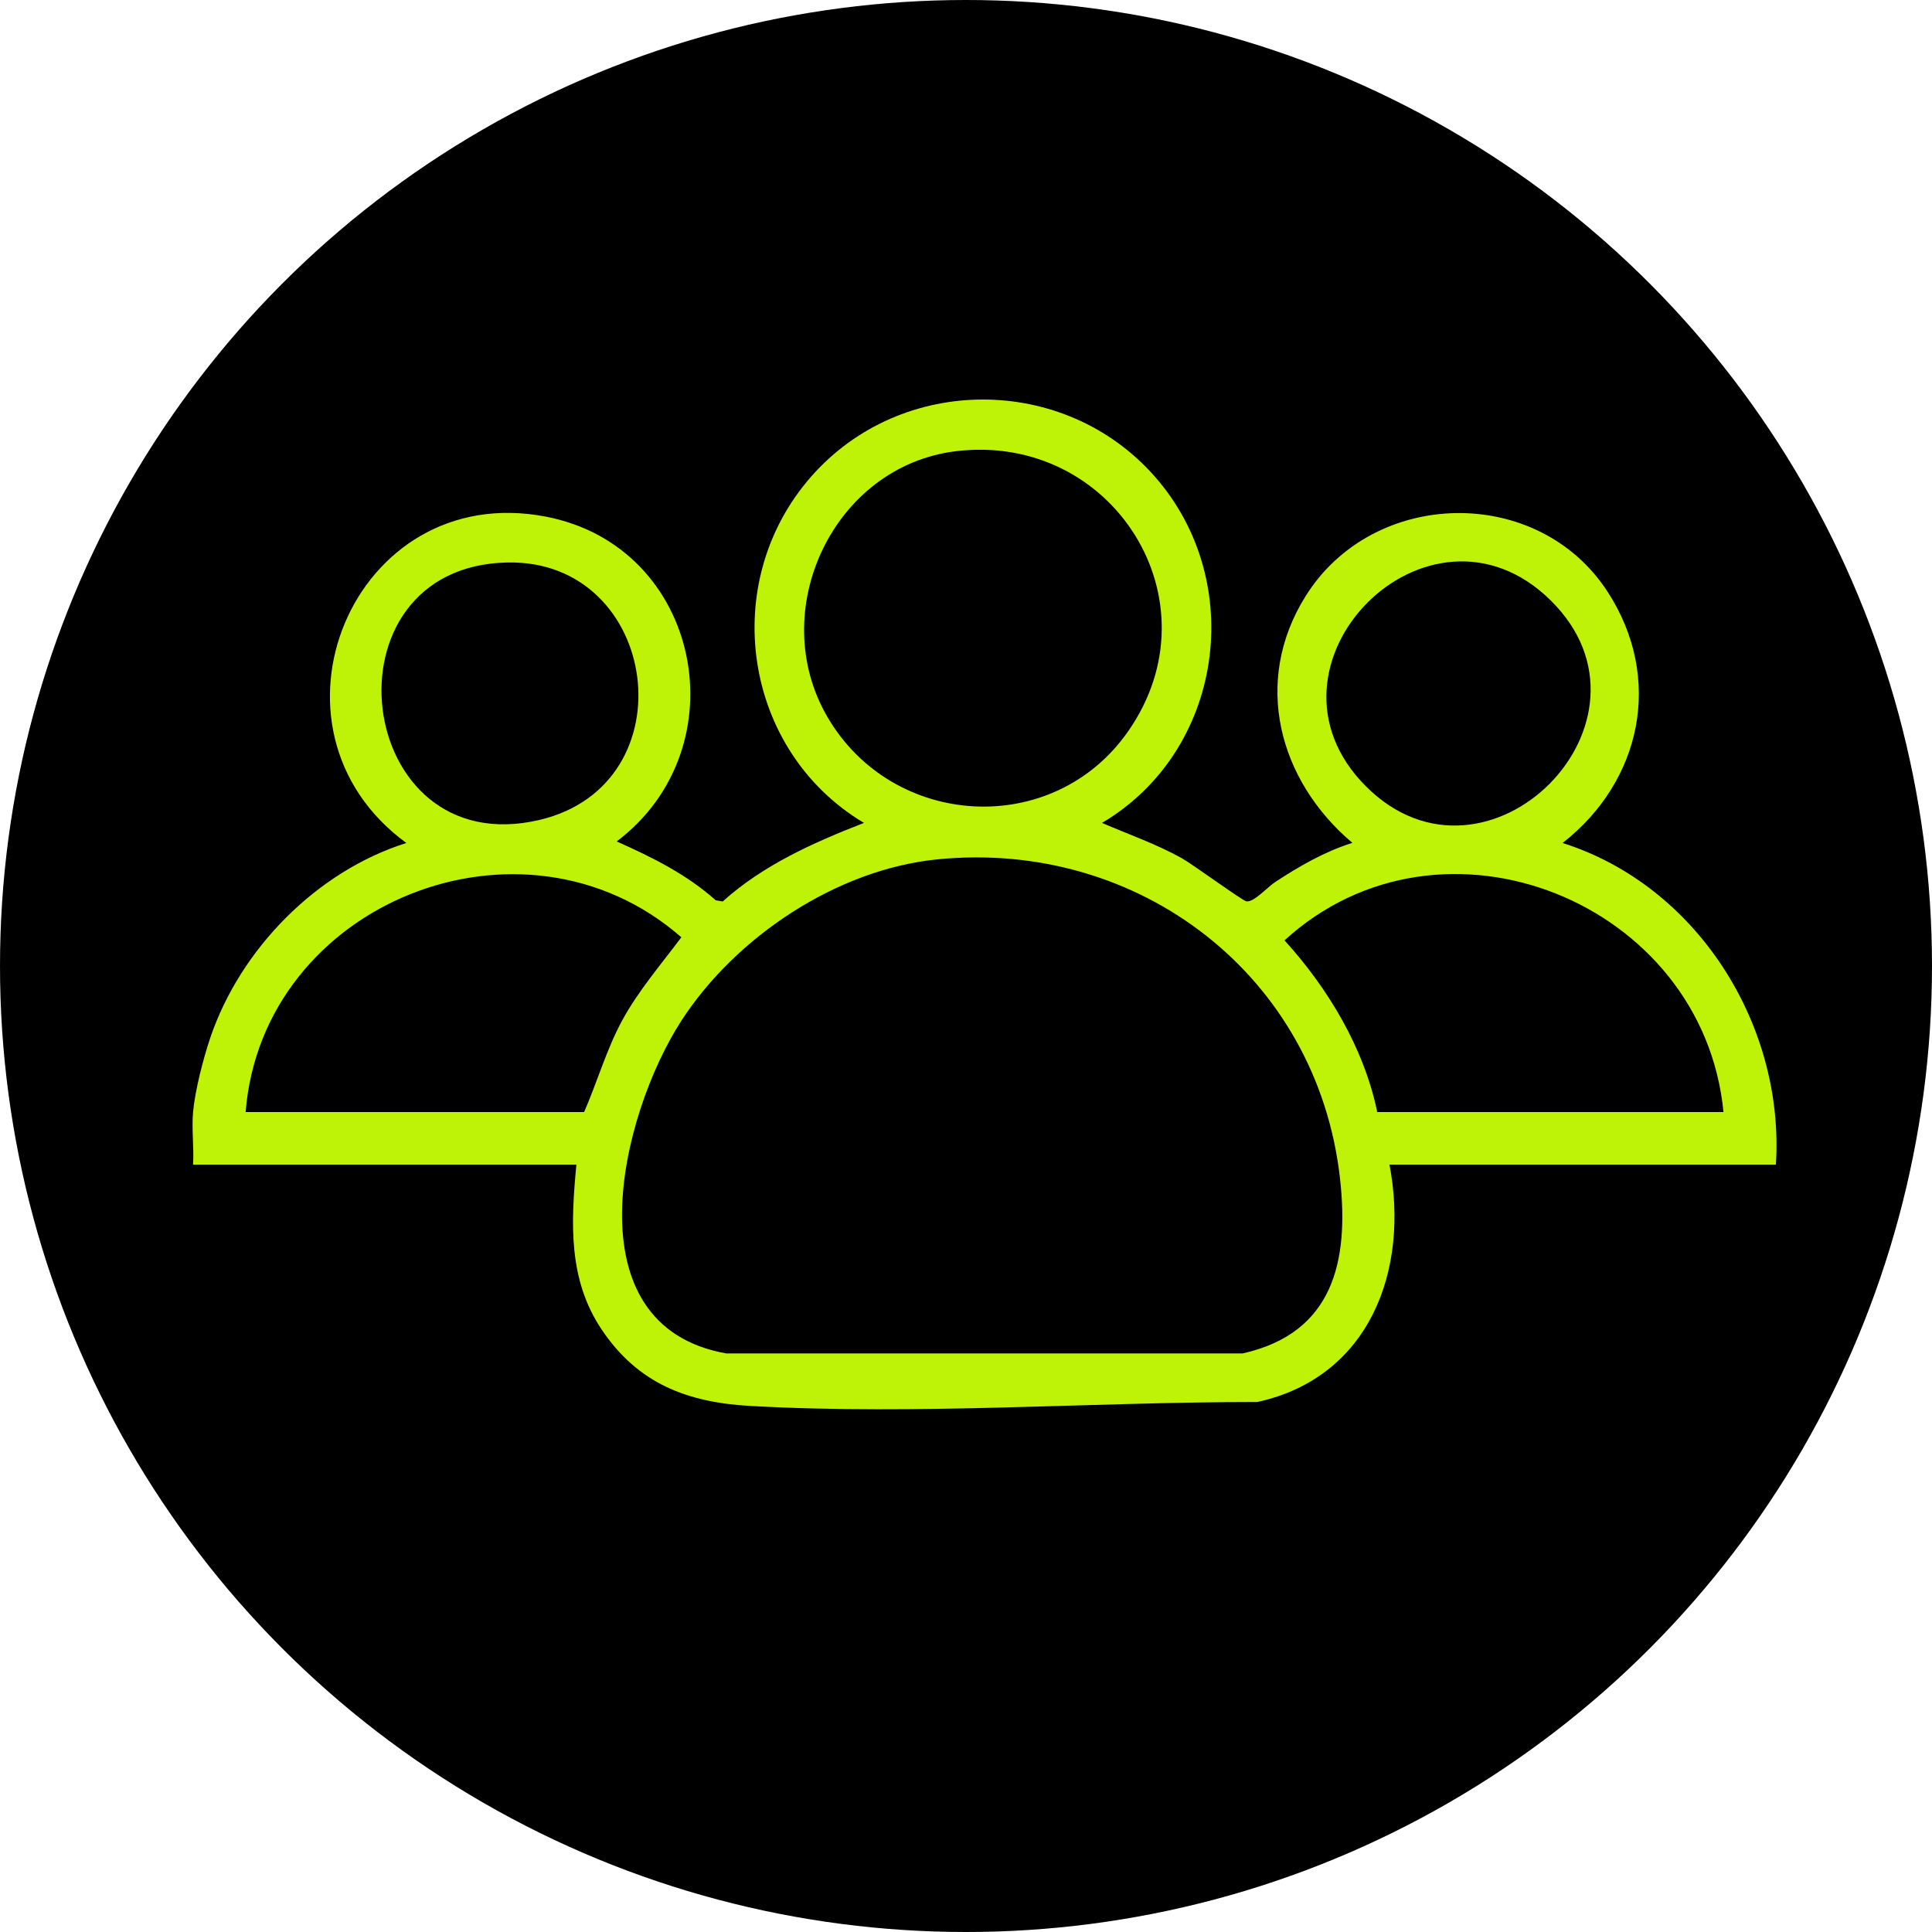
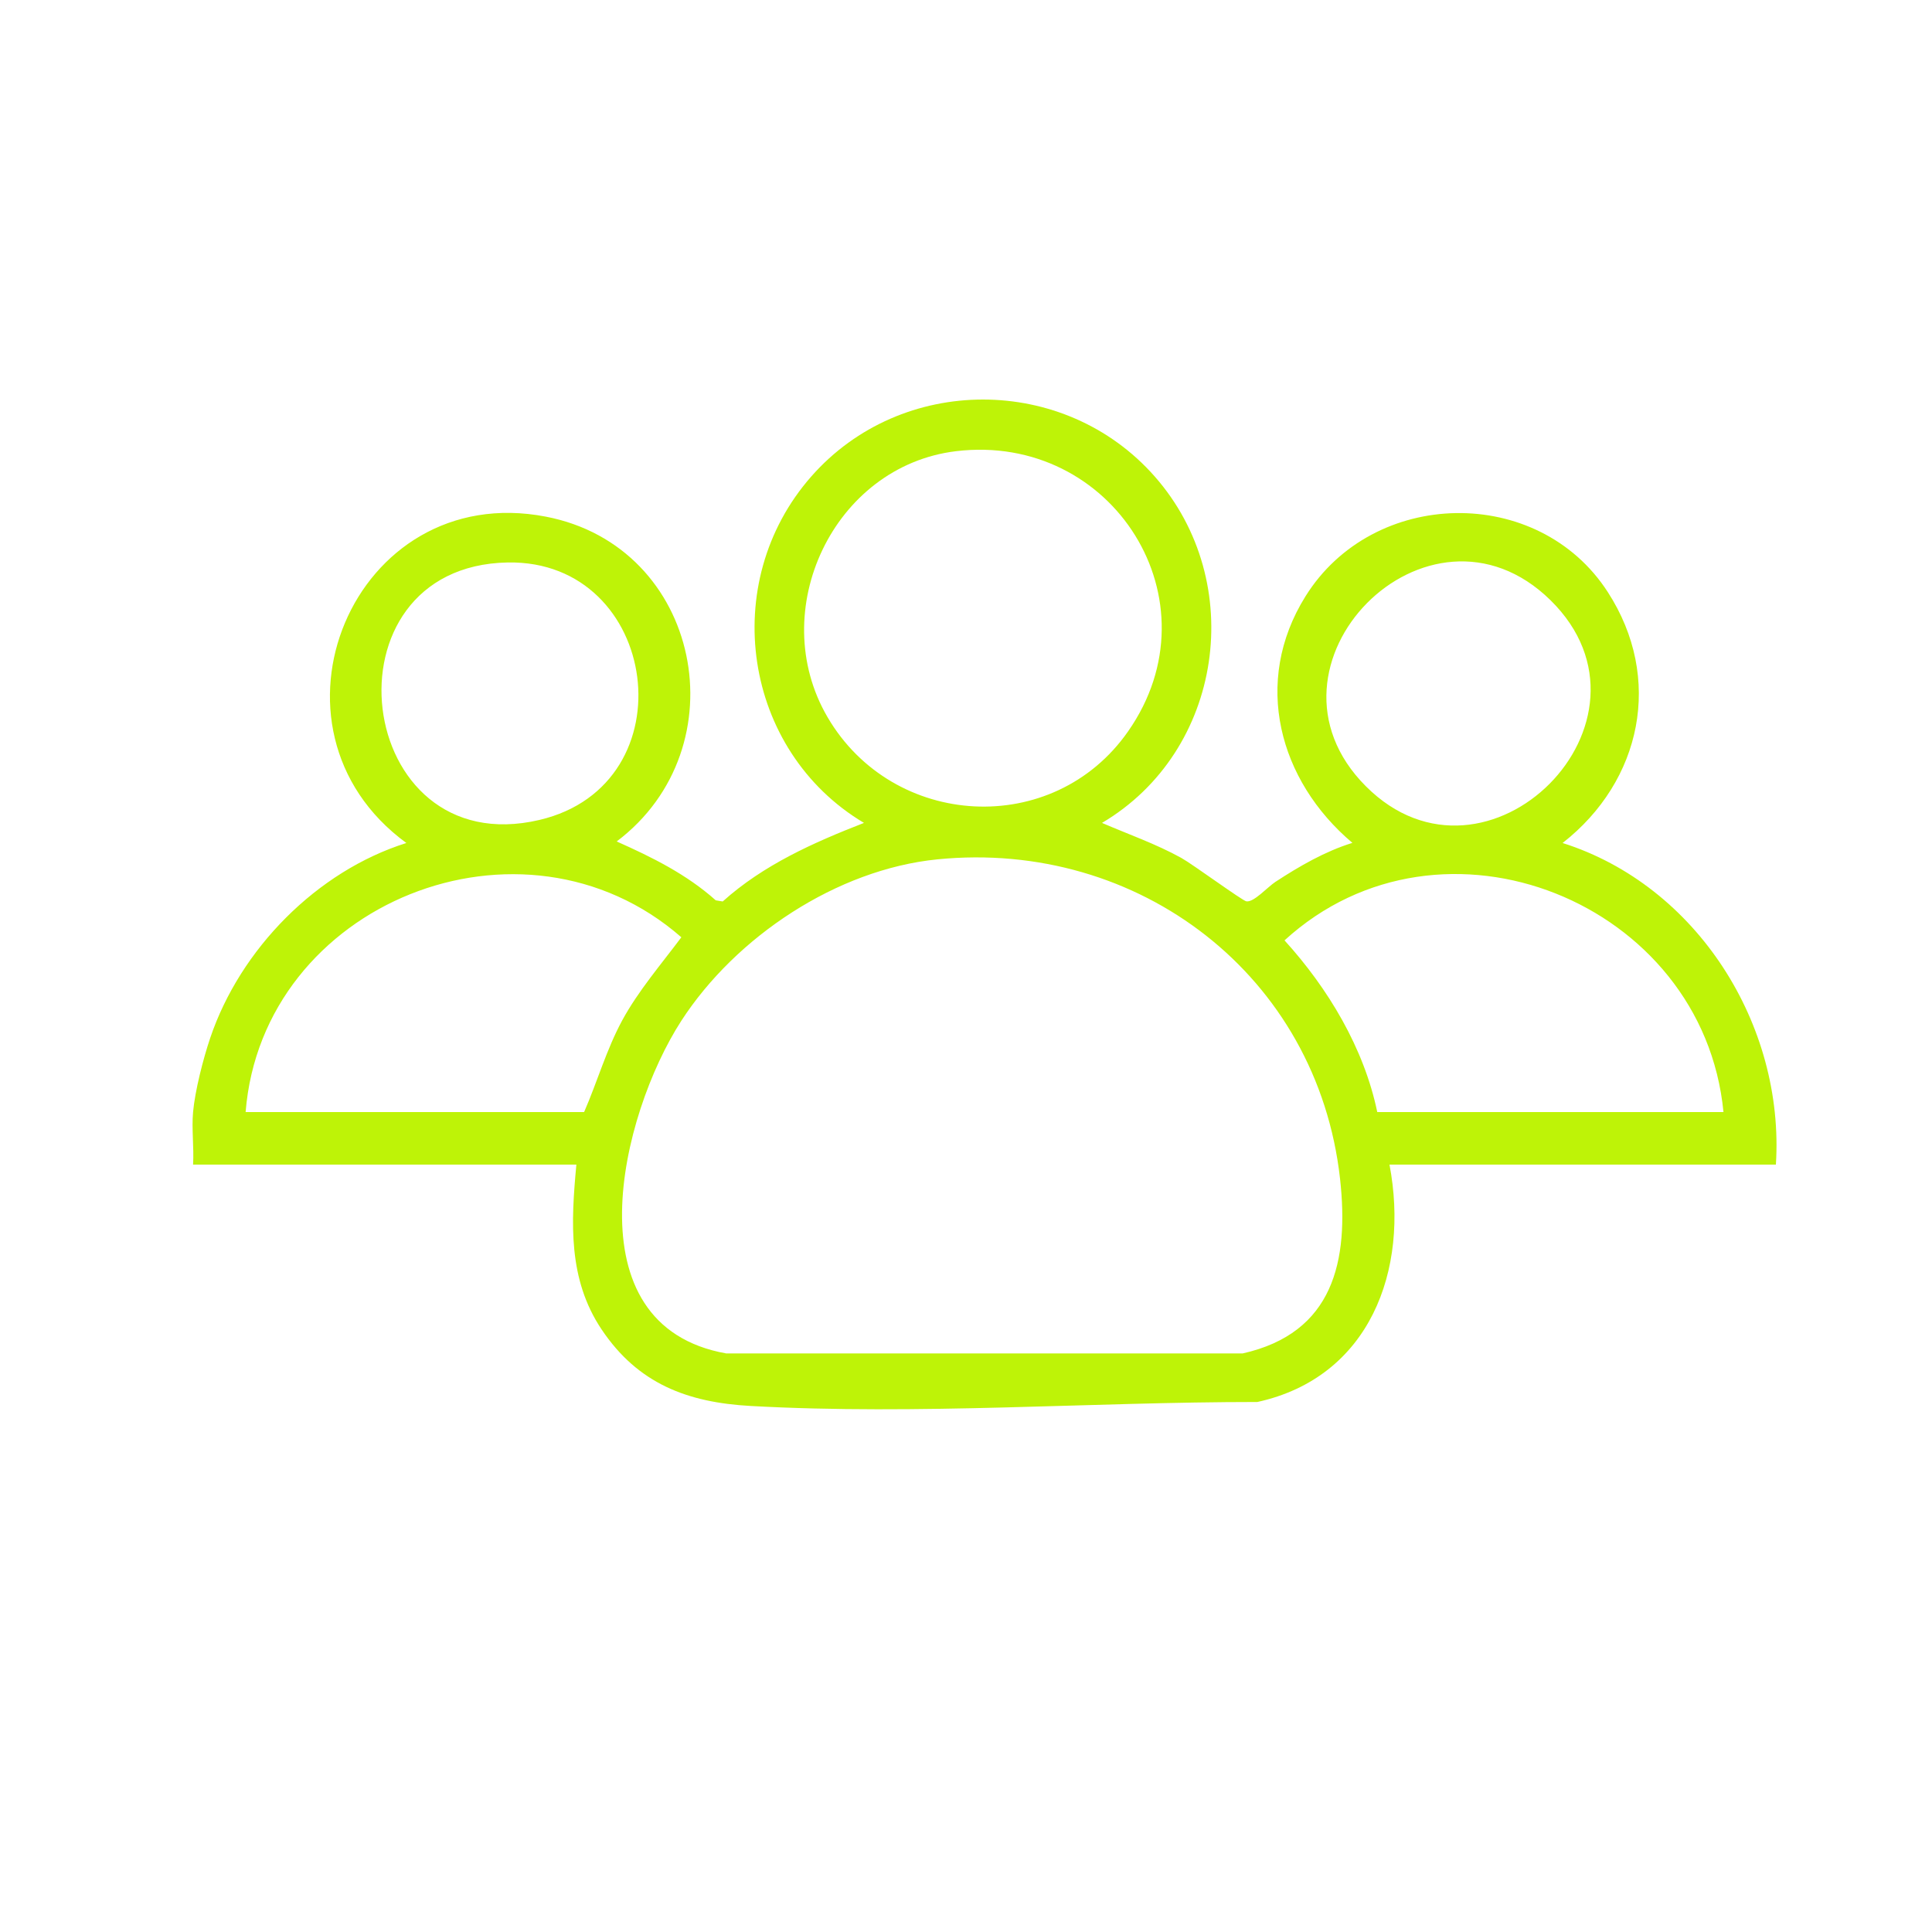
<svg xmlns="http://www.w3.org/2000/svg" id="Layer_1" data-name="Layer 1" viewBox="0 0 150 150">
  <defs>
    <style>
      .cls-1 {
        fill: #bef307;
      }
    </style>
  </defs>
-   <circle cx="75" cy="75" r="75" />
-   <path class="cls-1" d="M14.99,86.34c.15-1.66.79-4.15,1.33-5.75,2.33-6.9,8.27-12.95,15.23-15.14-12.18-8.91-4.14-28.22,10.82-25.34,12.09,2.32,15.17,17.93,5.51,25.22,2.74,1.22,5.43,2.55,7.69,4.57l.54.09c3.16-2.84,7.04-4.57,10.97-6.1-9.4-5.6-11.35-18.65-4.09-26.9,7-7.96,19.65-7.96,26.66,0,7.23,8.21,5.32,21.34-4.09,26.9,2.08.9,4.17,1.62,6.16,2.72.88.49,4.75,3.33,5.05,3.37.58.09,1.64-1.11,2.25-1.51,1.87-1.22,3.83-2.36,5.98-3.03-5.72-4.83-7.78-12.5-3.65-19.13,5.25-8.44,18.08-8.71,23.48-.34,4.32,6.68,2.64,14.67-3.51,19.48,10.44,3.31,17.25,14.11,16.56,24.97h-30c1.56,8.21-1.54,16.52-10.26,18.43-12.99,0-26.32,1.03-39.32.31-4.93-.27-8.77-1.73-11.59-5.94-2.62-3.91-2.38-8.31-1.96-12.8H14.99c.08-1.33-.12-2.77,0-4.08ZM74.23,35.03c-9.53,1.15-14.81,12.4-9.98,20.65,5.08,8.69,17.53,9.41,23.33,1.11,7.09-10.13-1.18-23.22-13.35-21.76ZM39.42,43.67c-14.73.27-12,23.39,2.46,19.99,11.72-2.75,9.35-20.2-2.46-19.99ZM106.05,61.05c9.39,9.4,23.85-5.1,14.33-14.45-9.48-9.31-23.71,5.07-14.33,14.45ZM72.78,66.72c-7.82.78-15.66,6.02-19.88,12.53-4.74,7.33-8.7,23.66,3.48,25.83h40.1c7.05-1.58,8.27-7.17,7.56-13.57-1.76-15.74-15.6-26.35-31.26-24.79ZM19.07,86.34h26.28c1.03-2.36,1.73-4.85,2.96-7.12s3.02-4.35,4.59-6.45c-12.32-10.77-32.53-2.68-33.83,13.57ZM133.81,86.34c-1.58-16.32-21.85-24.51-34.08-13.33,3.38,3.72,6.17,8.36,7.2,13.33h26.88Z" />
+   <path class="cls-1" d="M14.99,86.34c.15-1.66.79-4.15,1.33-5.75,2.33-6.9,8.27-12.95,15.23-15.14-12.18-8.91-4.14-28.22,10.82-25.34,12.09,2.32,15.17,17.93,5.51,25.22,2.74,1.22,5.43,2.55,7.69,4.57l.54.09c3.16-2.84,7.04-4.57,10.97-6.1-9.4-5.6-11.35-18.65-4.09-26.9,7-7.96,19.65-7.96,26.66,0,7.23,8.21,5.32,21.34-4.09,26.9,2.08.9,4.17,1.62,6.16,2.72.88.49,4.75,3.33,5.05,3.37.58.09,1.64-1.11,2.25-1.51,1.87-1.22,3.83-2.36,5.98-3.03-5.72-4.83-7.78-12.5-3.65-19.13,5.25-8.44,18.08-8.71,23.48-.34,4.32,6.68,2.64,14.67-3.51,19.48,10.44,3.31,17.25,14.11,16.56,24.97h-30c1.56,8.21-1.54,16.52-10.26,18.43-12.99,0-26.32,1.03-39.32.31-4.93-.27-8.77-1.73-11.59-5.94-2.62-3.91-2.38-8.31-1.96-12.8H14.99c.08-1.33-.12-2.77,0-4.08ZM74.23,35.03c-9.53,1.15-14.81,12.4-9.98,20.65,5.08,8.69,17.53,9.41,23.33,1.11,7.09-10.13-1.18-23.22-13.35-21.76ZM39.42,43.67c-14.73.27-12,23.39,2.46,19.99,11.72-2.75,9.35-20.2-2.46-19.99ZM106.05,61.05c9.39,9.4,23.85-5.1,14.33-14.45-9.48-9.31-23.71,5.07-14.33,14.45ZM72.78,66.72c-7.82.78-15.66,6.02-19.88,12.53-4.74,7.33-8.7,23.66,3.48,25.83h40.1c7.05-1.58,8.27-7.17,7.56-13.57-1.76-15.74-15.6-26.35-31.26-24.79ZM19.07,86.34h26.28c1.03-2.36,1.73-4.85,2.96-7.12s3.02-4.35,4.59-6.45c-12.32-10.77-32.53-2.68-33.83,13.57M133.81,86.34c-1.58-16.32-21.85-24.51-34.08-13.33,3.38,3.72,6.17,8.36,7.2,13.33h26.88Z" />
</svg>